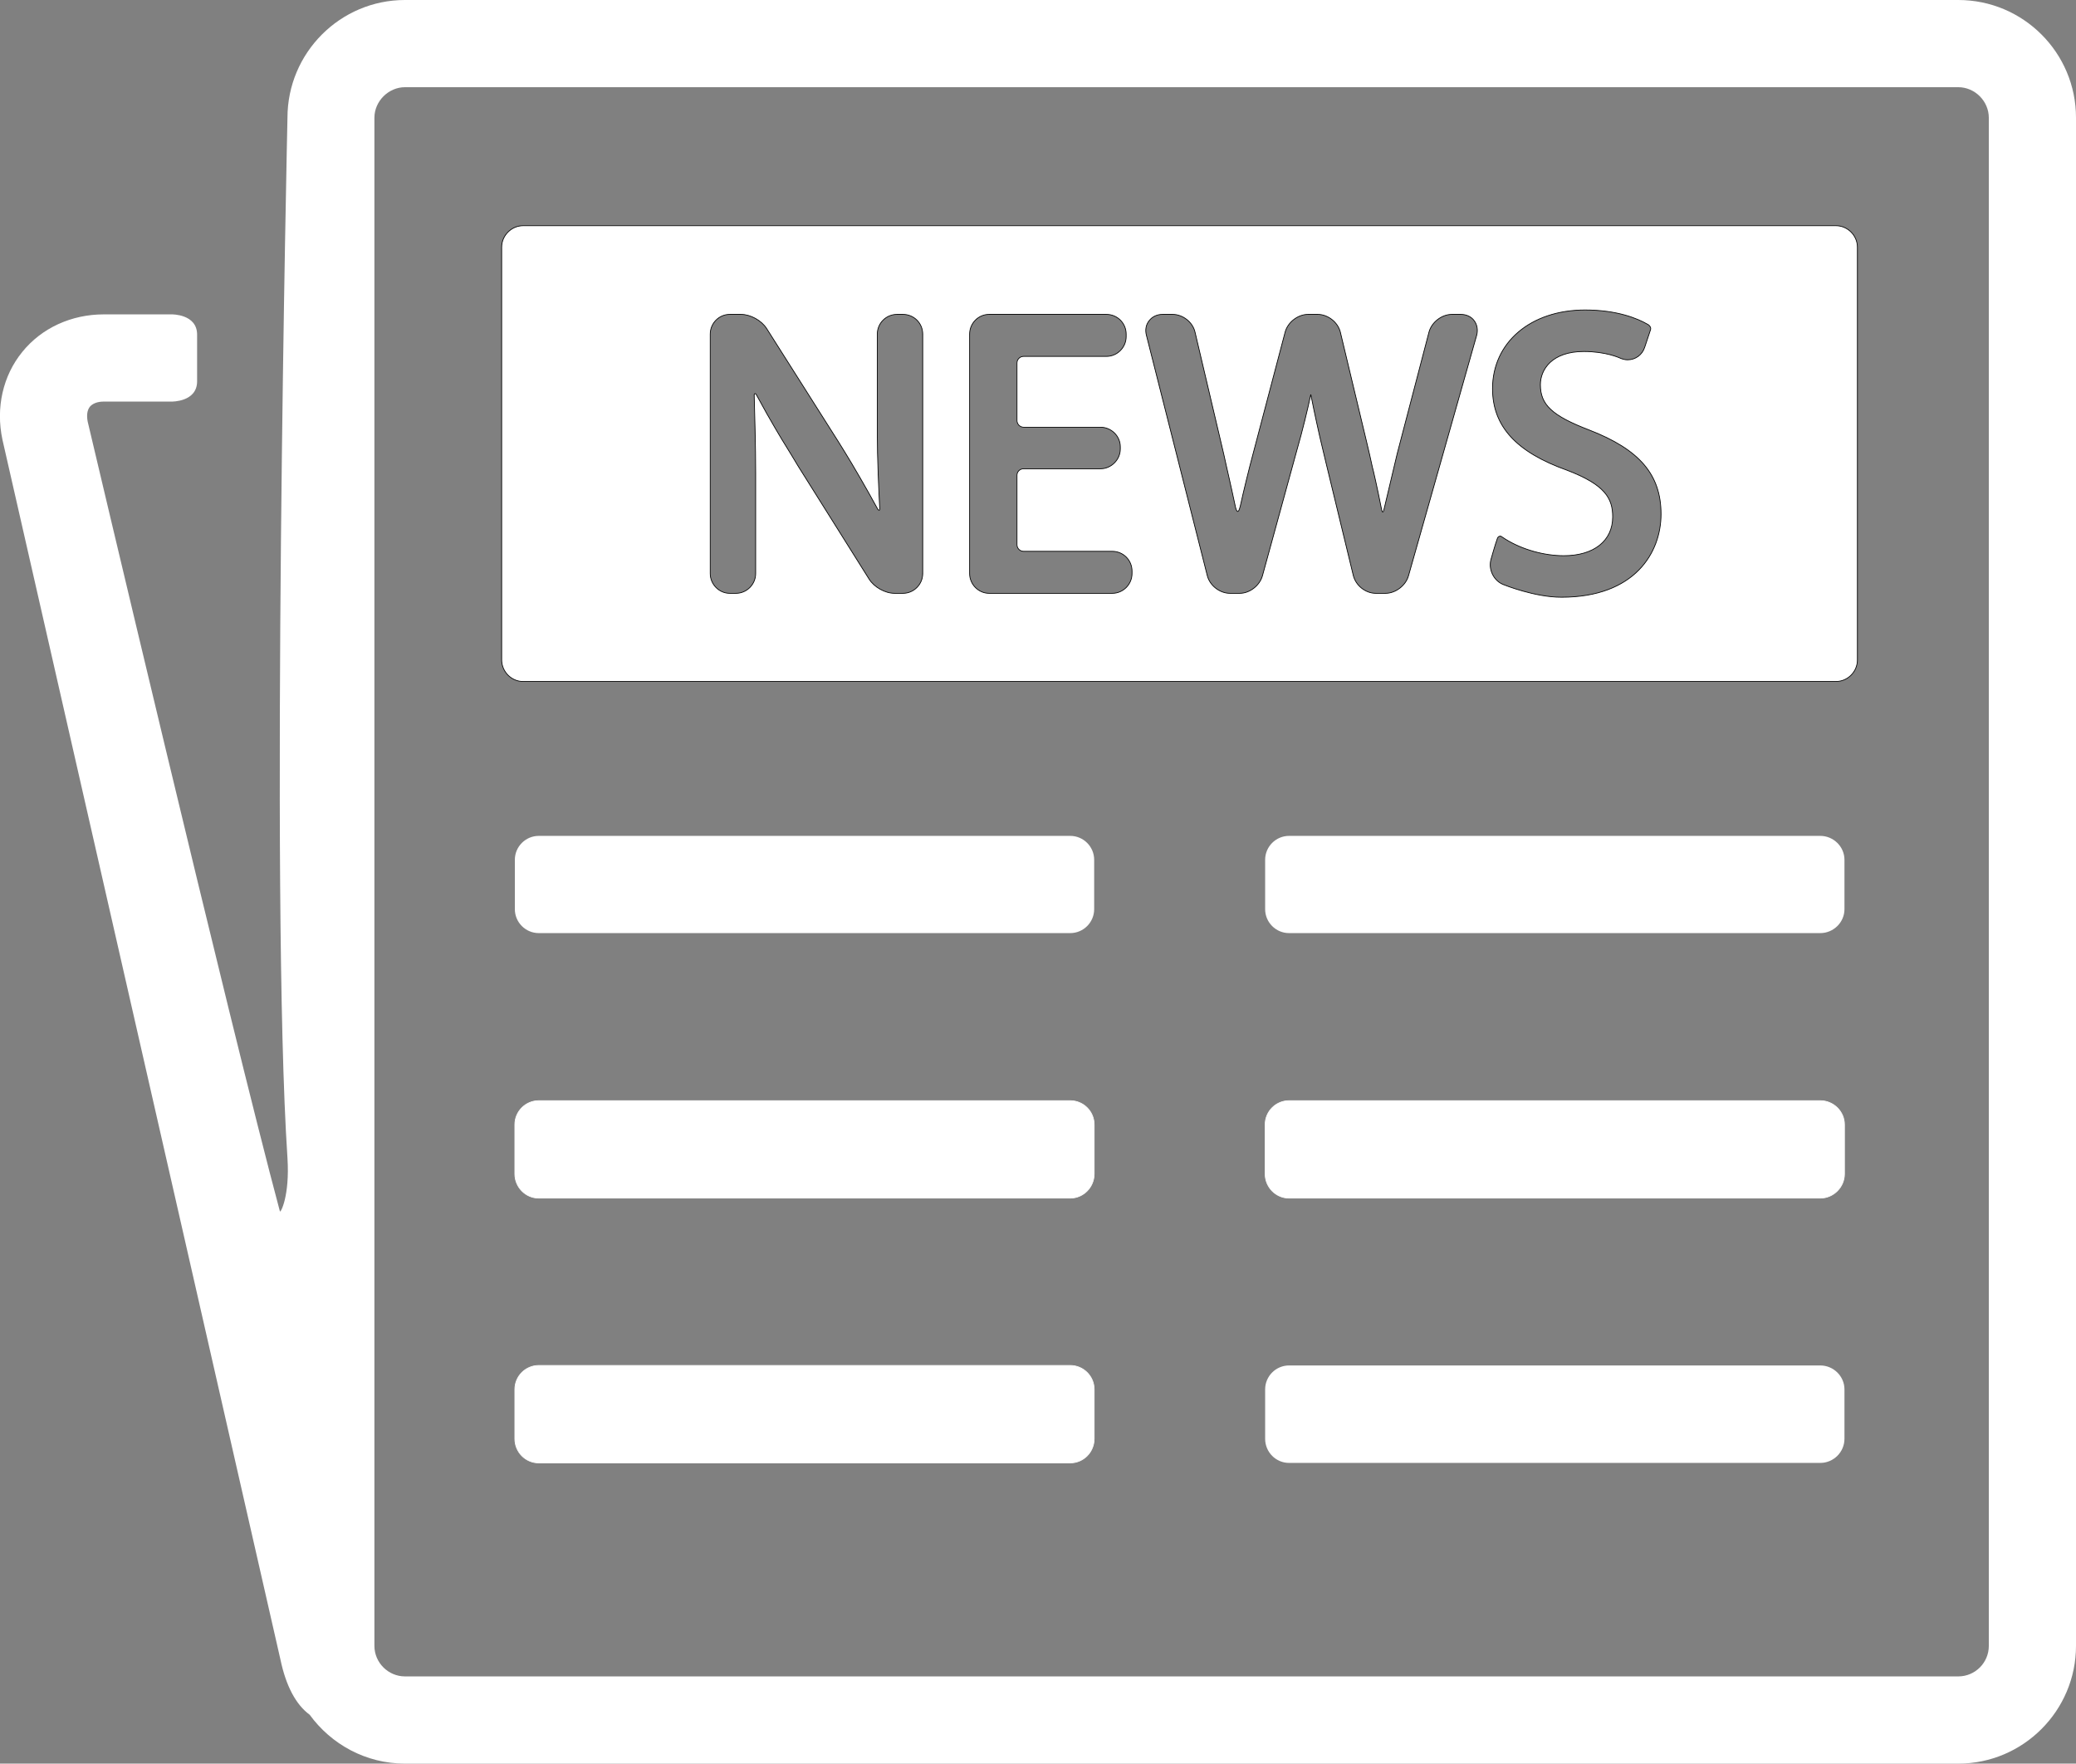
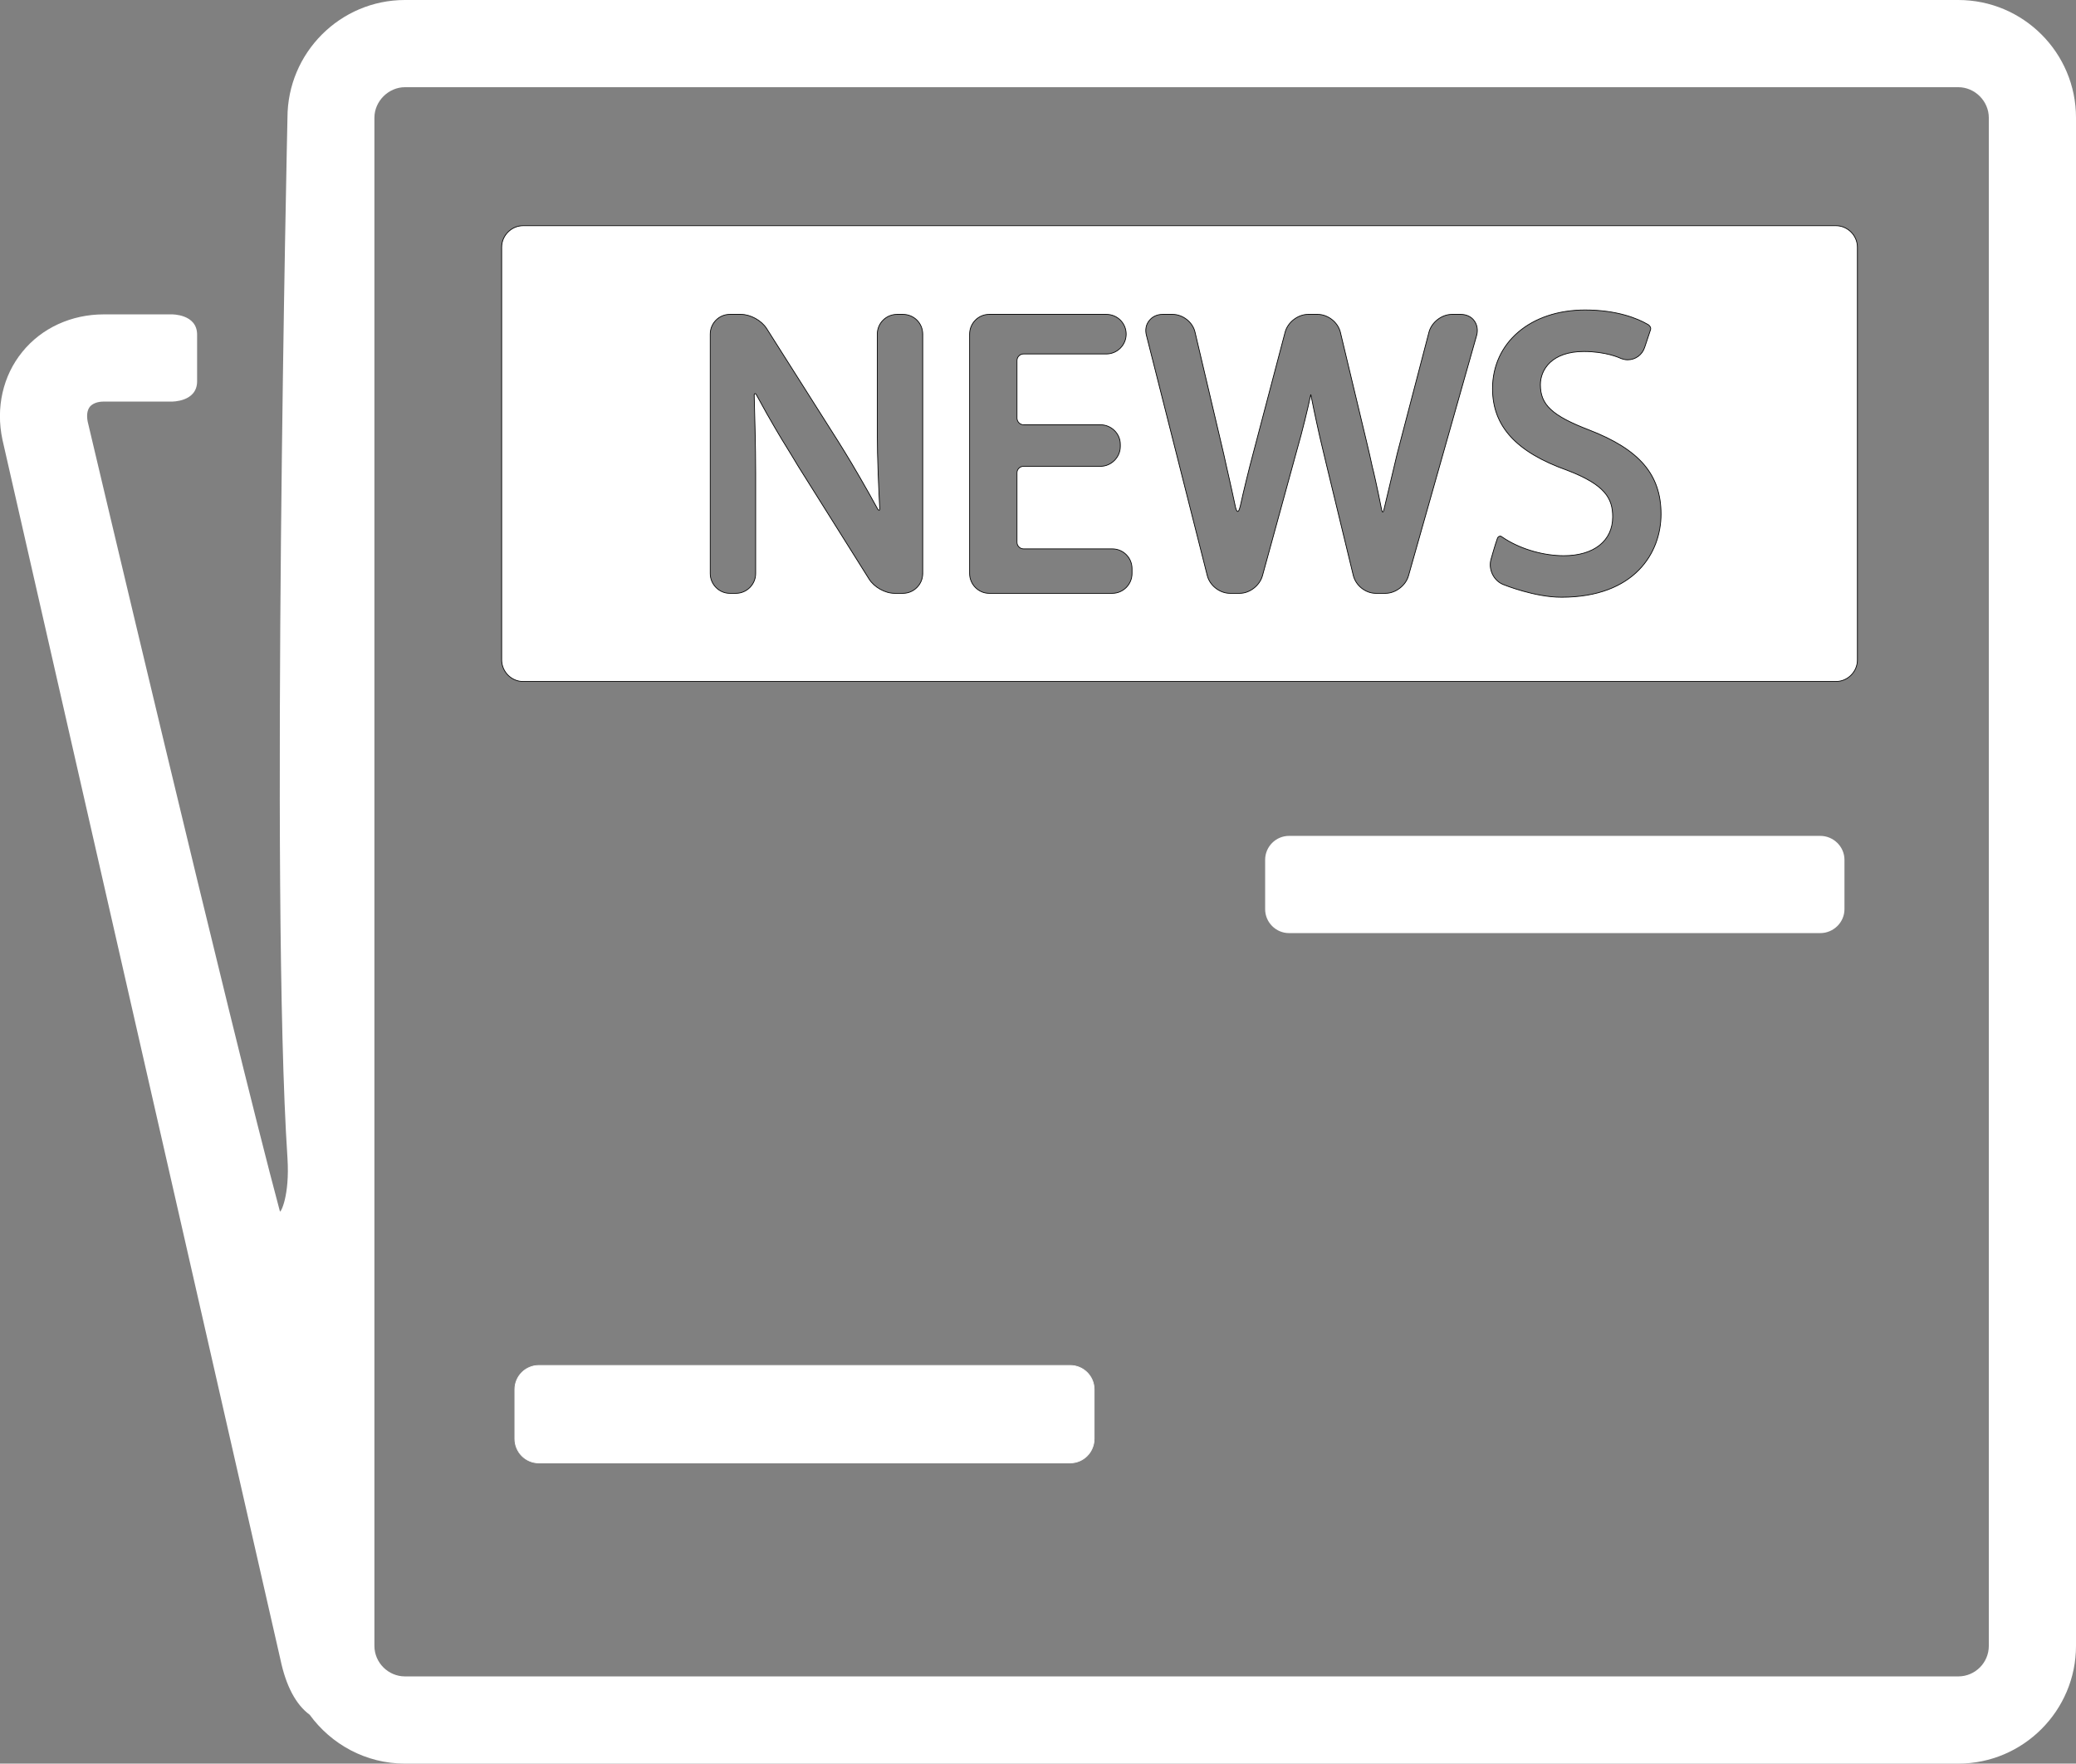
<svg xmlns="http://www.w3.org/2000/svg" xml:space="preserve" width="8.5in" height="7.22in" version="1.1" style="shape-rendering:geometricPrecision; text-rendering:geometricPrecision; image-rendering:optimizeQuality; fill-rule:evenodd; clip-rule:evenodd" viewBox="0 0 8500 7220">
  <rect x="0" y="0" width="8500" height="7220" fill="#808080" stroke="none" />
  <defs>
    <style type="text/css">
   
    .str1 {stroke:black;stroke-width:3}
    .str0 {stroke:white;stroke-width:3}
    .fil0 {fill:white}
   
  </style>
  </defs>
  <g id="Layer_x0020_1">
-     <path class="fil0" d="M4480 3722c0,54 -44,98 -98,98l-2176 0c-54,0 -98,-44 -98,-98l0 -202c0,-54 44,-98 98,-98l2176 0c54,0 98,44 98,98l0 202z" />
    <path class="fil0" d="M7552 3722c0,54 -45,98 -99,98l-2175 0c-54,0 -98,-44 -98,-98l0 -202c0,-54 44,-98 98,-98l2175 0c54,0 99,44 99,98l0 202z" />
-     <path class="fil0 str0" d="M4480 4806c0,54 -44,99 -98,99l-2176 0c-54,0 -98,-45 -98,-99l0 -202c0,-54 44,-98 98,-98l2176 0c54,0 98,44 98,98l0 202z" />
-     <path class="fil0 str0" d="M7552 4806c0,54 -45,99 -99,99l-2175 0c-54,0 -98,-45 -98,-99l0 -202c0,-54 44,-98 98,-98l2175 0c54,0 99,44 99,98l0 202z" />
    <path class="fil0 str0" d="M4480 5890c0,55 -44,99 -98,99l-2176 0c-54,0 -98,-44 -98,-99l0 -202c0,-54 44,-98 98,-98l2176 0c54,0 98,44 98,98l0 202z" />
-     <path class="fil0" d="M7552 5890c0,55 -45,99 -99,99l-2175 0c-54,0 -98,-44 -98,-99l0 -202c0,-54 44,-98 98,-98l2175 0c54,0 99,44 99,98l0 202z" />
    <path class="fil0" d="M10 1800l1138 4993c23,110 64,186 120,227 88,121 230,200 390,200l6360 0c266,0 482,-217 482,-482l0 -6256c0,-266 -216,-482 -482,-482l-6360 0c-265,0 -481,216 -481,482 0,0 -71,3188 0,4259 10,156 -29,227 -31,218 -204,-761 -787,-3233 -787,-3233 -5,-26 -2,-47 9,-61 11,-13 31,-21 57,-21l278 0c0,0 104,2 104,-83 0,-47 0,-143 0,-191 0,-85 -104,-83 -104,-83l-278 0c-133,0 -255,56 -334,154 -79,97 -109,228 -81,359zm1523 -1318c0,-68 58,-125 125,-125l6360 0c68,0 125,57 125,125l0 6256c0,69 -56,125 -125,125l-6360 0c-68,0 -125,-56 -125,-125l0 -6256z" />
-     <path class="fil0 str1" d="M7517 924l-5375 0c-48,0 -88,40 -88,88l0 1689c0,49 40,89 88,89l5375 0c48,0 88,-40 88,-88l0 -1690c0,-48 -40,-88 -88,-88zm-3739 1424c0,44 -36,81 -81,81l-34 0c-39,0 -84,-25 -105,-59l-289 -460c-15,-26 -41,-67 -56,-92 -4,-6 -59,-96 -115,-200 -5,-11 -11,-6 -10,1 2,79 6,206 6,318l0 411c0,44 -36,81 -81,81l-25 0c-44,0 -80,-37 -80,-81l0 -980c0,-45 36,-81 80,-81l46 0c39,0 84,25 105,58l291 459c16,26 42,67 57,93 3,5 56,94 106,186 3,5 9,11 9,-1 -4,-80 -10,-200 -10,-313l0 -401c0,-45 36,-81 81,-81l24 0c45,0 81,36 81,81l0 980 0 0zm857 0c0,44 -36,81 -81,81l-504 0c-44,0 -80,-37 -80,-81l0 -980c0,-45 36,-81 80,-81l480 0c45,0 81,36 81,81l0 10c0,44 -36,81 -81,81l-339 0c-15,0 -27,12 -27,27l0 236c0,14 12,27 27,27l315 0c44,0 81,36 81,80l0 9c0,44 -37,81 -81,81l-315 0c-15,0 -27,12 -27,26l0 285c0,15 12,27 27,27l363 0c45,0 81,36 81,81l0 10 0 0zm1411 -975l-279 984c-11,40 -53,72 -94,72l-40 0c-42,0 -82,-32 -92,-73l-112 -462c-7,-29 -18,-76 -25,-105 -1,-5 -20,-87 -37,-174 -13,61 -34,148 -57,228l-141 514c-11,40 -52,72 -93,72l-40 0c-42,0 -83,-32 -93,-73l-249 -983c-6,-22 -2,-44 11,-60 13,-17 33,-26 55,-26l41 0c42,0 83,32 92,73l105 446c7,29 18,76 24,105 0,1 16,68 37,167 8,30 15,11 19,-5 14,-64 34,-146 53,-217l131 -497c11,-40 52,-72 94,-72l39 0c42,0 83,32 93,73l107 447c7,29 18,76 24,105 2,5 20,84 37,170 2,9 5,24 10,6 16,-67 35,-149 55,-232l130 -497c11,-40 52,-72 94,-72l36 0c22,0 43,9 55,26 12,16 16,38 10,60zm347 1072c-109,0 -233,-50 -238,-52 -40,-16 -62,-63 -50,-104 0,0 18,-64 26,-85 4,-11 14,-9 14,-9l20 13c68,42 157,67 238,67 123,0 200,-61 200,-159 0,-75 -30,-131 -187,-191 -208,-74 -305,-180 -305,-334 0,-189 156,-322 379,-322 133,0 216,36 253,57l7 4c0,0 12,9 8,20 -6,18 -24,72 -24,72 -10,31 -38,51 -70,51 -11,0 -22,-3 -33,-8 0,0 -56,-26 -146,-26 -131,0 -178,74 -178,136 0,82 48,127 199,185 207,80 295,183 295,345 0,157 -107,340 -408,340z" />
+     <path class="fil0 str1" d="M7517 924l-5375 0c-48,0 -88,40 -88,88l0 1689c0,49 40,89 88,89l5375 0c48,0 88,-40 88,-88l0 -1690c0,-48 -40,-88 -88,-88zm-3739 1424c0,44 -36,81 -81,81l-34 0c-39,0 -84,-25 -105,-59l-289 -460c-15,-26 -41,-67 -56,-92 -4,-6 -59,-96 -115,-200 -5,-11 -11,-6 -10,1 2,79 6,206 6,318l0 411c0,44 -36,81 -81,81l-25 0c-44,0 -80,-37 -80,-81l0 -980c0,-45 36,-81 80,-81l46 0c39,0 84,25 105,58l291 459c16,26 42,67 57,93 3,5 56,94 106,186 3,5 9,11 9,-1 -4,-80 -10,-200 -10,-313l0 -401c0,-45 36,-81 81,-81l24 0c45,0 81,36 81,81l0 980 0 0zm857 0c0,44 -36,81 -81,81l-504 0c-44,0 -80,-37 -80,-81l0 -980c0,-45 36,-81 80,-81l480 0c45,0 81,36 81,81c0,44 -36,81 -81,81l-339 0c-15,0 -27,12 -27,27l0 236c0,14 12,27 27,27l315 0c44,0 81,36 81,80l0 9c0,44 -37,81 -81,81l-315 0c-15,0 -27,12 -27,26l0 285c0,15 12,27 27,27l363 0c45,0 81,36 81,81l0 10 0 0zm1411 -975l-279 984c-11,40 -53,72 -94,72l-40 0c-42,0 -82,-32 -92,-73l-112 -462c-7,-29 -18,-76 -25,-105 -1,-5 -20,-87 -37,-174 -13,61 -34,148 -57,228l-141 514c-11,40 -52,72 -93,72l-40 0c-42,0 -83,-32 -93,-73l-249 -983c-6,-22 -2,-44 11,-60 13,-17 33,-26 55,-26l41 0c42,0 83,32 92,73l105 446c7,29 18,76 24,105 0,1 16,68 37,167 8,30 15,11 19,-5 14,-64 34,-146 53,-217l131 -497c11,-40 52,-72 94,-72l39 0c42,0 83,32 93,73l107 447c7,29 18,76 24,105 2,5 20,84 37,170 2,9 5,24 10,6 16,-67 35,-149 55,-232l130 -497c11,-40 52,-72 94,-72l36 0c22,0 43,9 55,26 12,16 16,38 10,60zm347 1072c-109,0 -233,-50 -238,-52 -40,-16 -62,-63 -50,-104 0,0 18,-64 26,-85 4,-11 14,-9 14,-9l20 13c68,42 157,67 238,67 123,0 200,-61 200,-159 0,-75 -30,-131 -187,-191 -208,-74 -305,-180 -305,-334 0,-189 156,-322 379,-322 133,0 216,36 253,57l7 4c0,0 12,9 8,20 -6,18 -24,72 -24,72 -10,31 -38,51 -70,51 -11,0 -22,-3 -33,-8 0,0 -56,-26 -146,-26 -131,0 -178,74 -178,136 0,82 48,127 199,185 207,80 295,183 295,345 0,157 -107,340 -408,340z" />
    <g id="_2936493223536">
  </g>
    <g id="_2936493223568">
  </g>
    <g id="_2936493222576">
  </g>
    <g id="_2936493223760">
  </g>
    <g id="_2936493226096">
  </g>
    <g id="_2936493226128">
  </g>
    <g id="_2936493225872">
  </g>
    <g id="_2936493226224">
  </g>
    <g id="_2936493224624">
  </g>
    <g id="_2936493224944">
  </g>
    <g id="_2936493225200">
  </g>
    <g id="_2936493225616">
  </g>
    <g id="_2936493226512">
  </g>
    <g id="_2936493228240">
  </g>
    <g id="_2936493226832">
  </g>
  </g>
</svg>